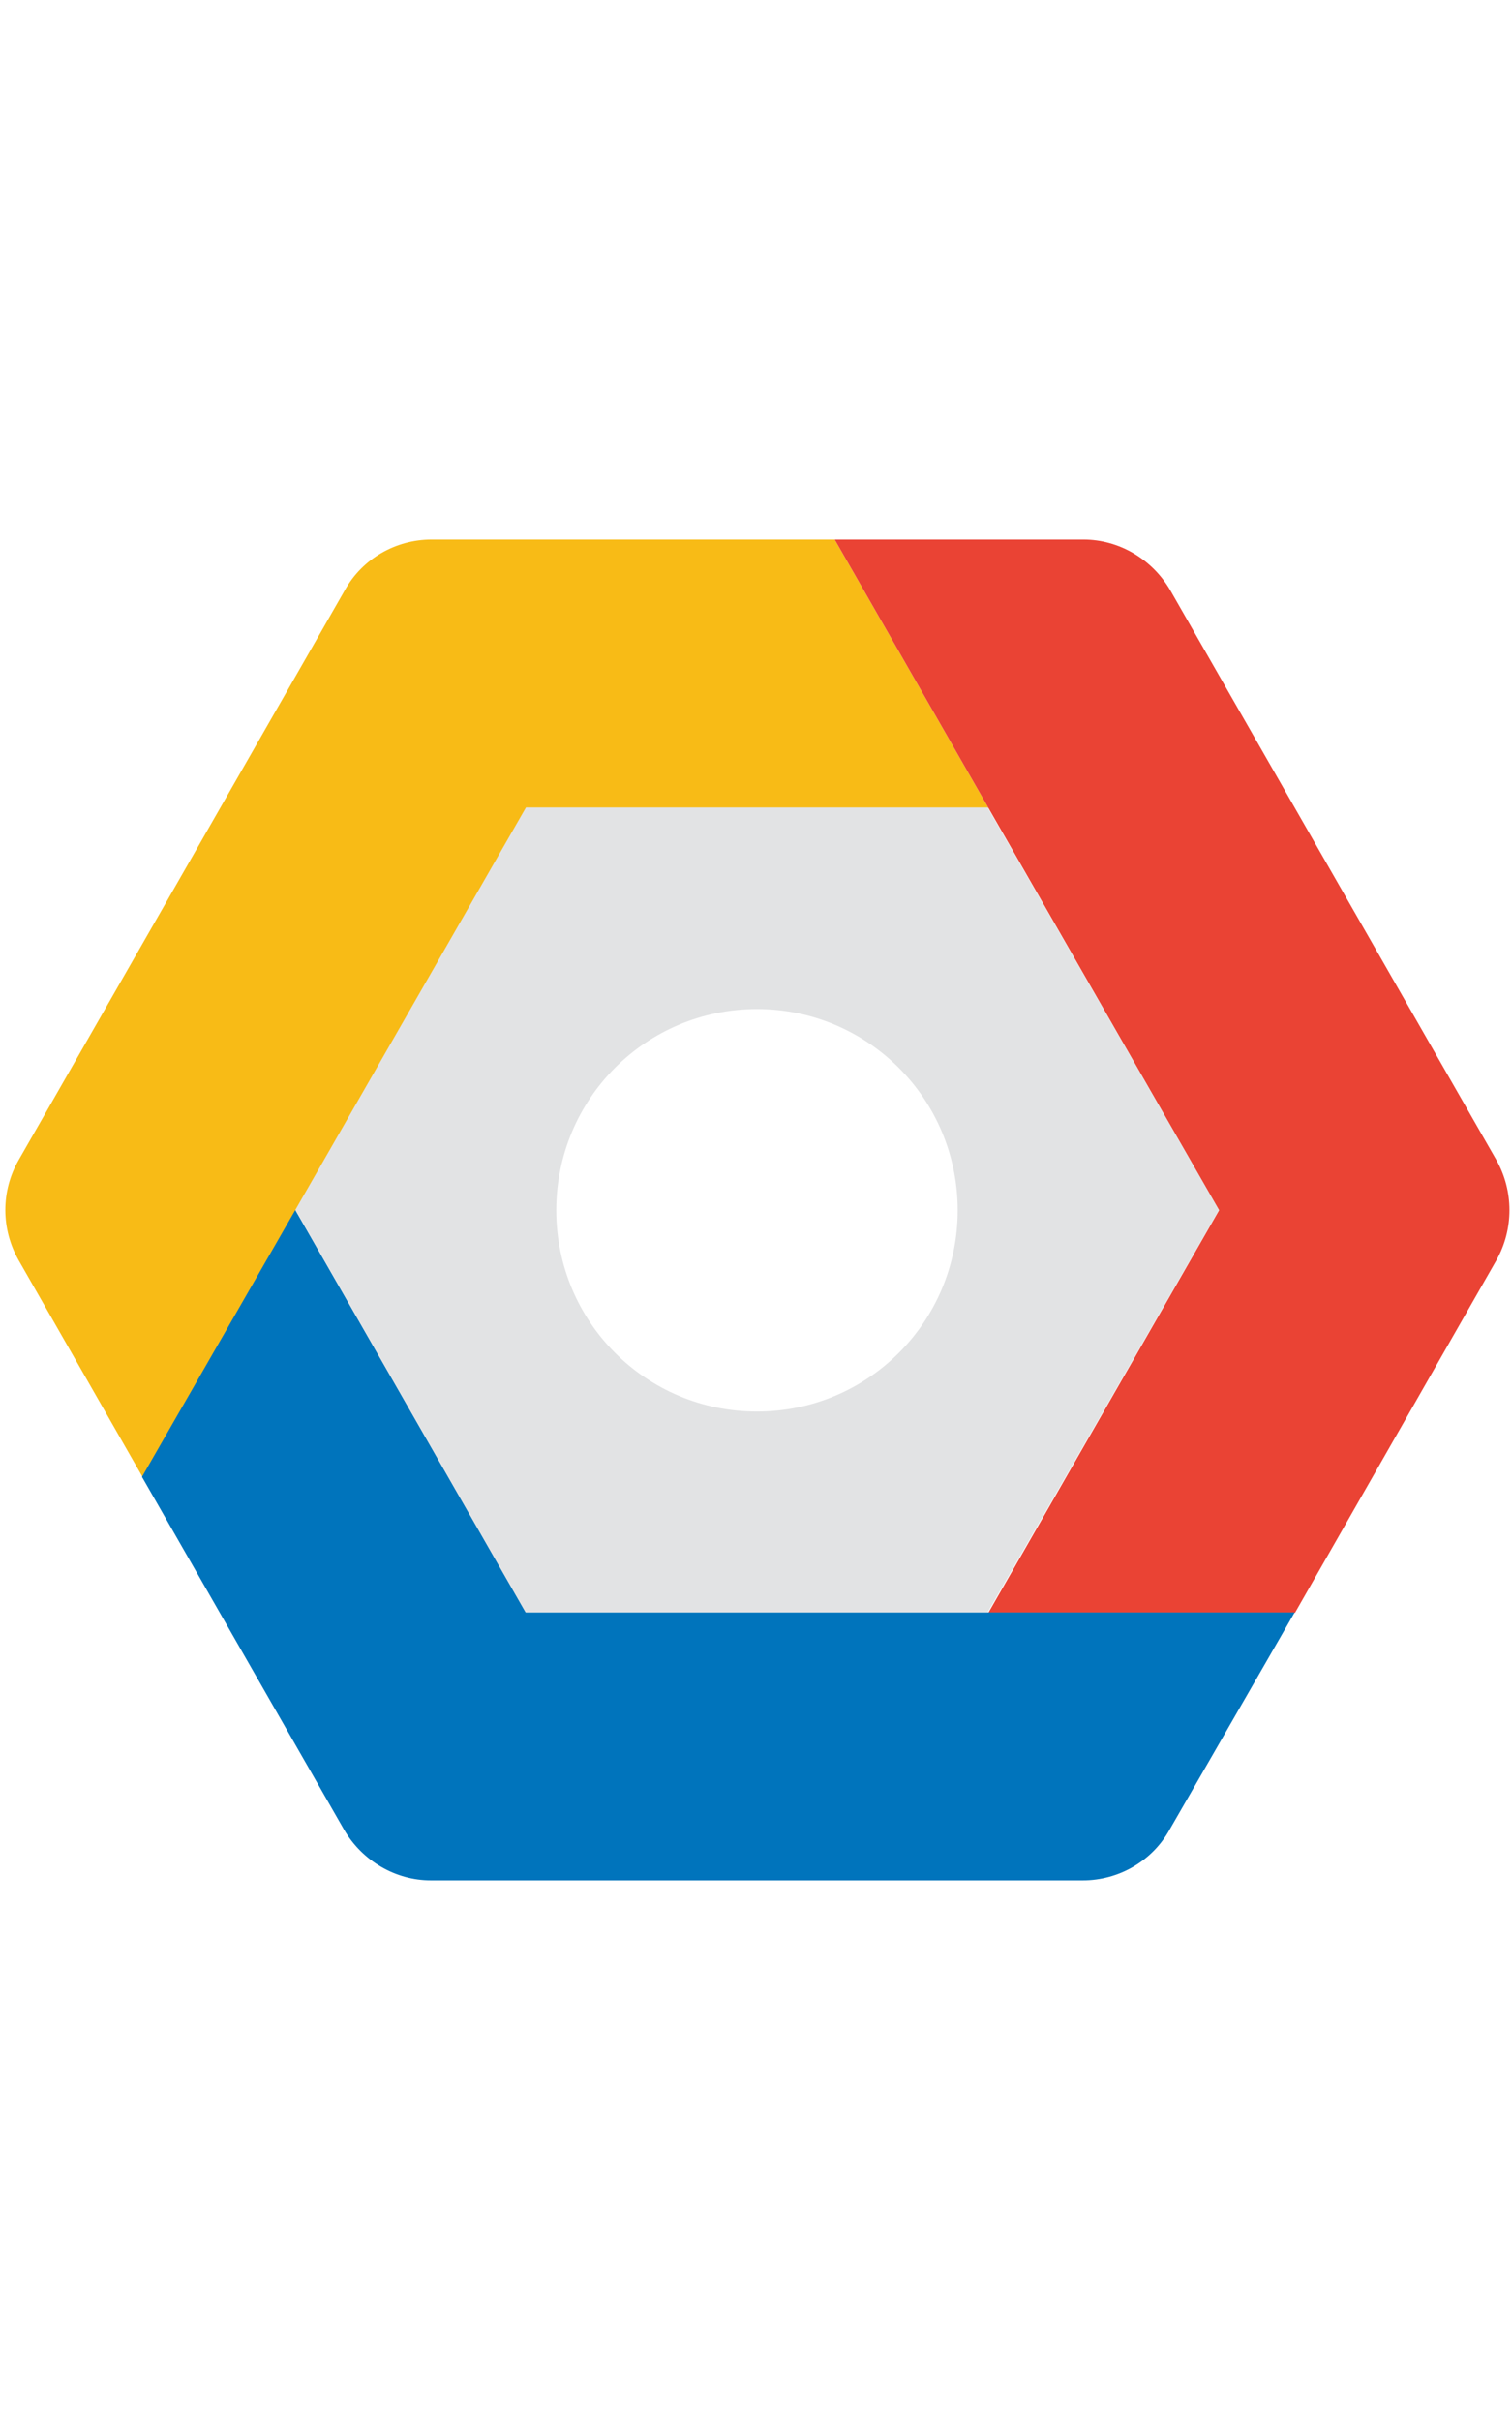
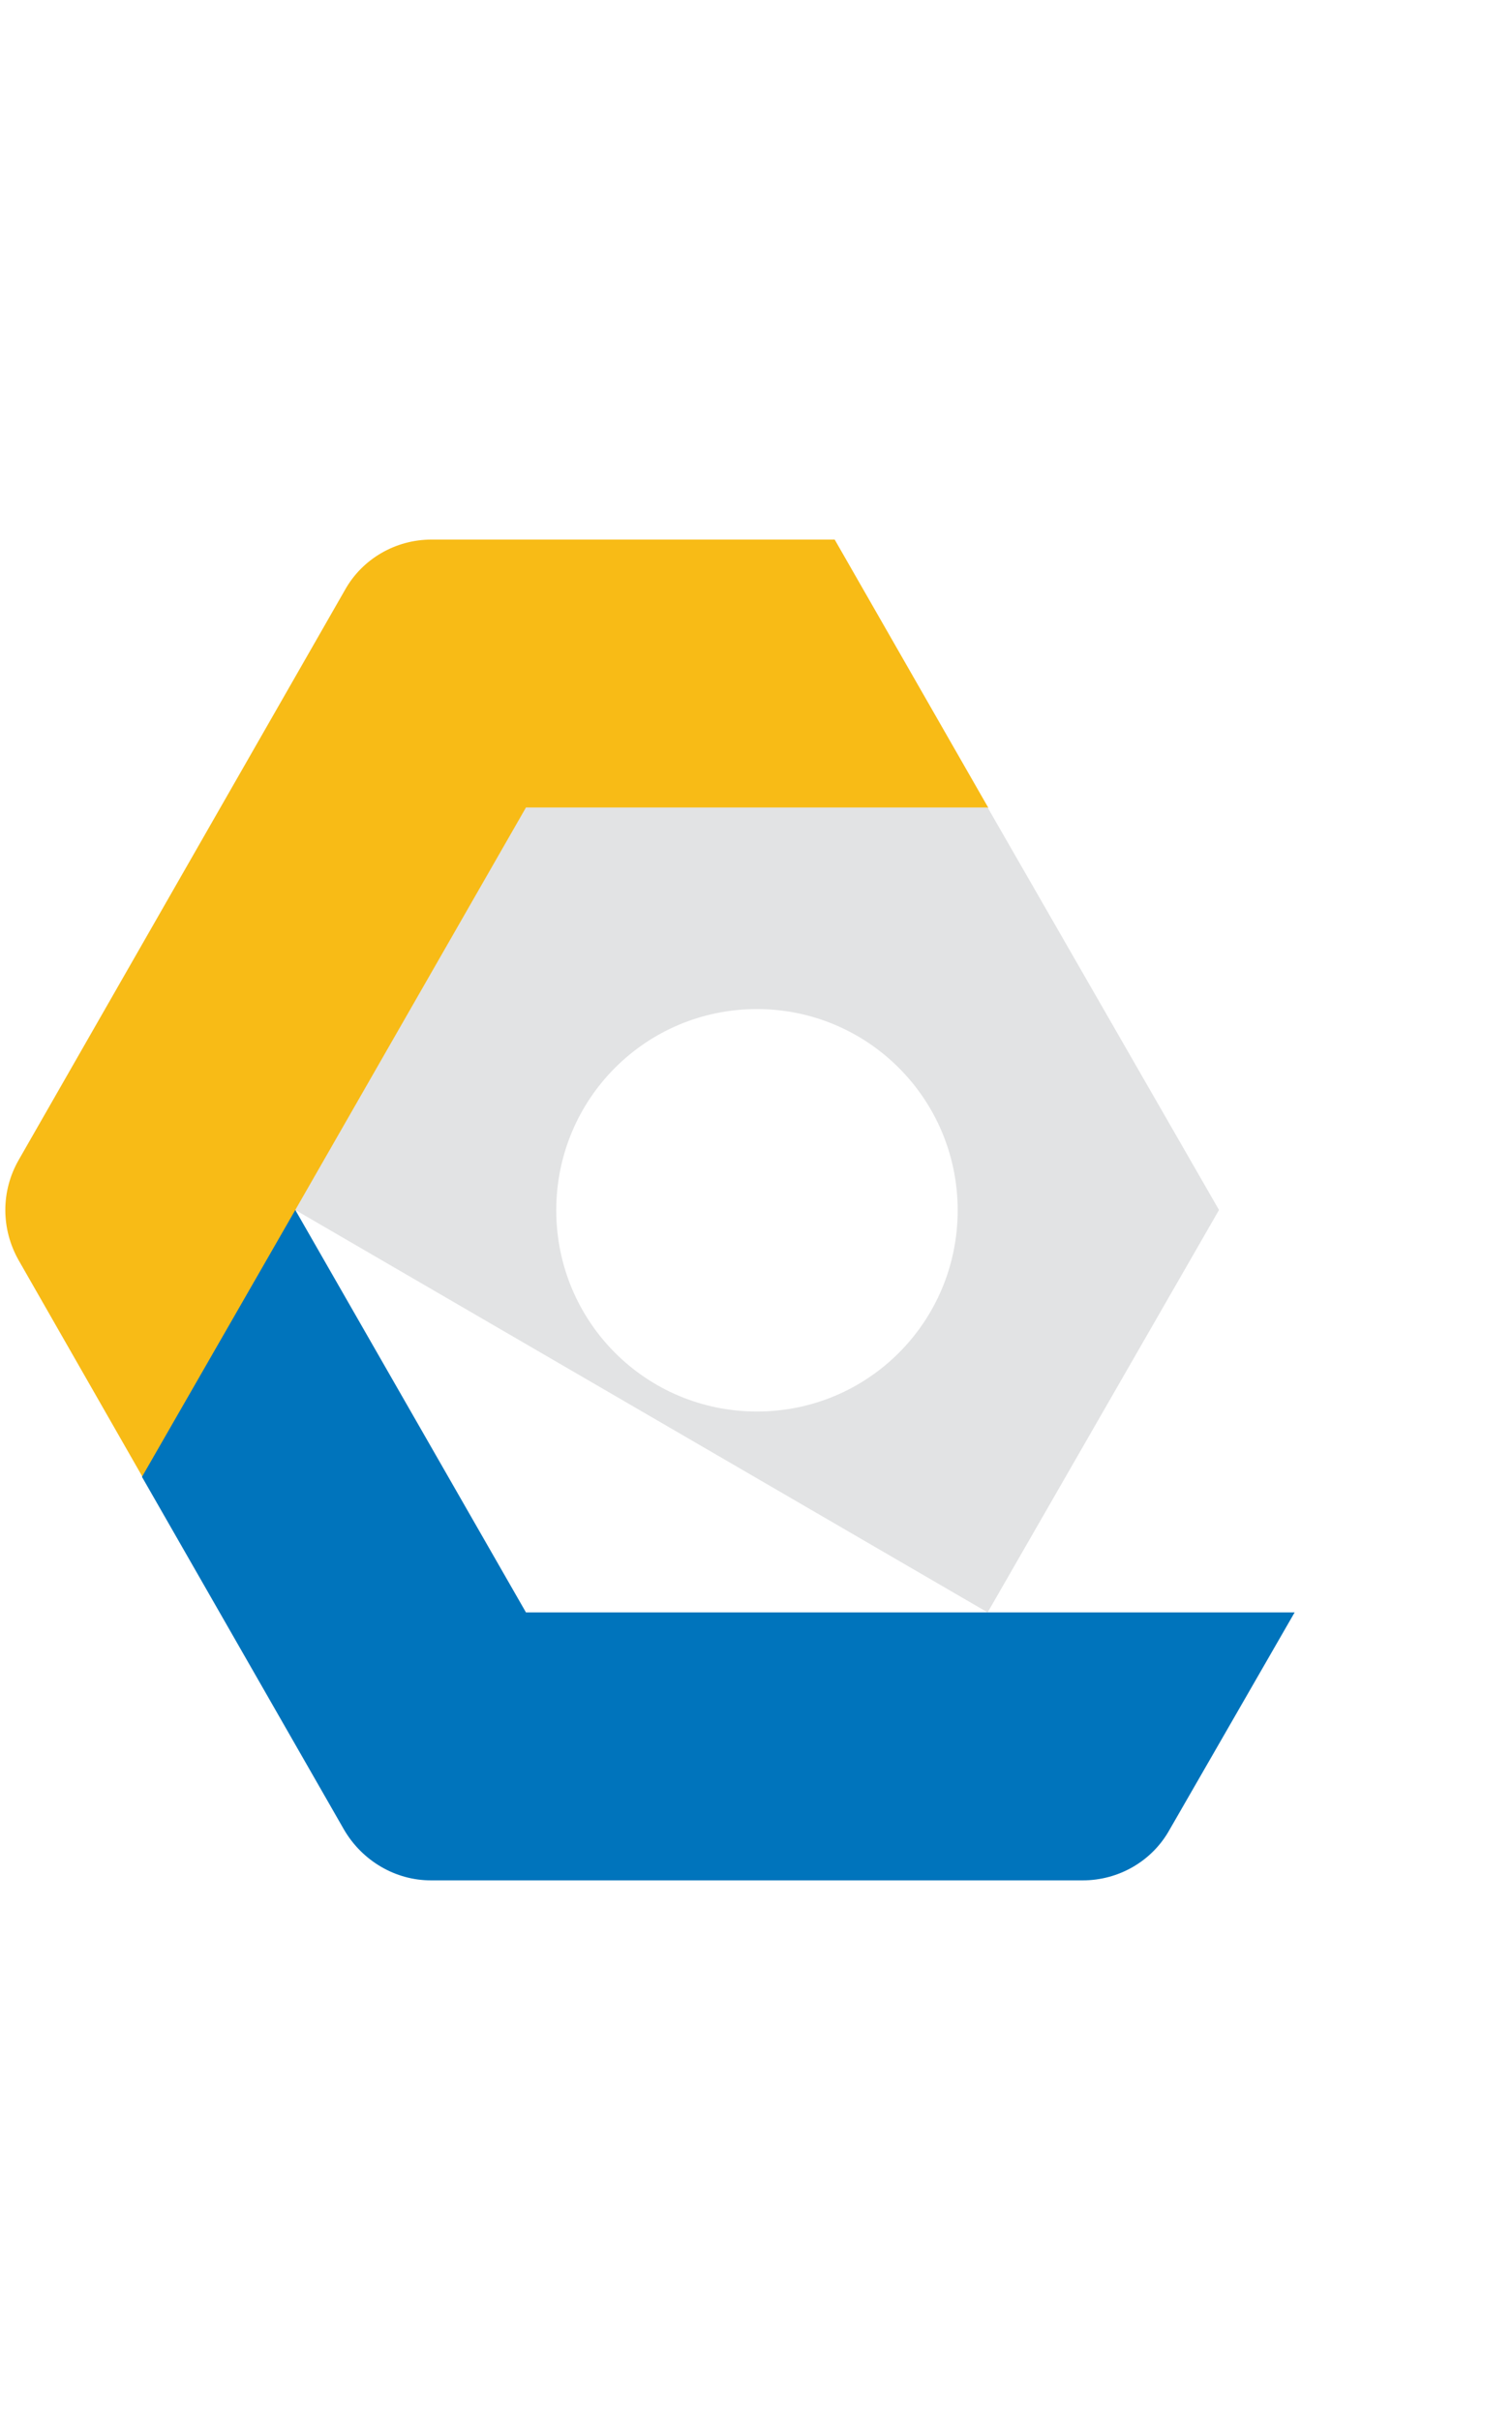
<svg xmlns="http://www.w3.org/2000/svg" width="50" height="80" viewBox="0 0 50 80" fill="none">
  <g clip-path="url(#clip0_10710_23860)">
    <g clip-path="url(#clip1_10710_23860)">
      <path d="M32.684 26.706L27.602 17.837H14.271C13.084 17.837 11.978 18.472 11.402 19.512L0.617 38.348C0.029 39.376 0.029 40.623 0.617 41.662L4.719 48.834L9.789 40.011L17.416 26.706H32.684Z" fill="#F8BB16" />
-       <path d="M49.484 38.348L38.699 19.512C38.1 18.484 37.005 17.837 35.83 17.837H27.602L32.684 26.706L40.312 40.011L32.684 53.315H42.824L49.484 41.662C50.06 40.634 50.06 39.376 49.484 38.348Z" fill="#EA4334" />
      <path d="M42.812 53.303H17.393L9.765 39.999L4.695 48.822L11.378 60.487C11.978 61.514 13.072 62.161 14.248 62.161H35.806C36.993 62.161 38.099 61.526 38.676 60.487L42.812 53.303Z" fill="#0074BC" />
-       <path d="M32.66 53.303H17.381L9.765 39.999L17.393 26.694H32.66L40.311 39.999L32.66 53.303ZM25.032 33.358C21.356 33.358 18.395 36.326 18.395 40.01C18.395 43.694 21.356 46.662 25.032 46.662C28.708 46.662 31.669 43.694 31.669 40.01C31.669 36.326 28.696 33.358 25.032 33.358Z" fill="#E2E3E4" />
+       <path d="M32.66 53.303L9.765 39.999L17.393 26.694H32.66L40.311 39.999L32.66 53.303ZM25.032 33.358C21.356 33.358 18.395 36.326 18.395 40.01C18.395 43.694 21.356 46.662 25.032 46.662C28.708 46.662 31.669 43.694 31.669 40.01C31.669 36.326 28.696 33.358 25.032 33.358Z" fill="#E2E3E4" />
    </g>
  </g>
  <defs>
    <clipPath id="clip0_10710_23860">
      <rect width="49.778" height="80" fill="white" transform="translate(0.144)" />
    </clipPath>
    <clipPath id="clip1_10710_23860">
      <rect width="49.778" height="44.347" fill="white" transform="translate(0.144 17.826)" />
    </clipPath>
  </defs>
</svg>